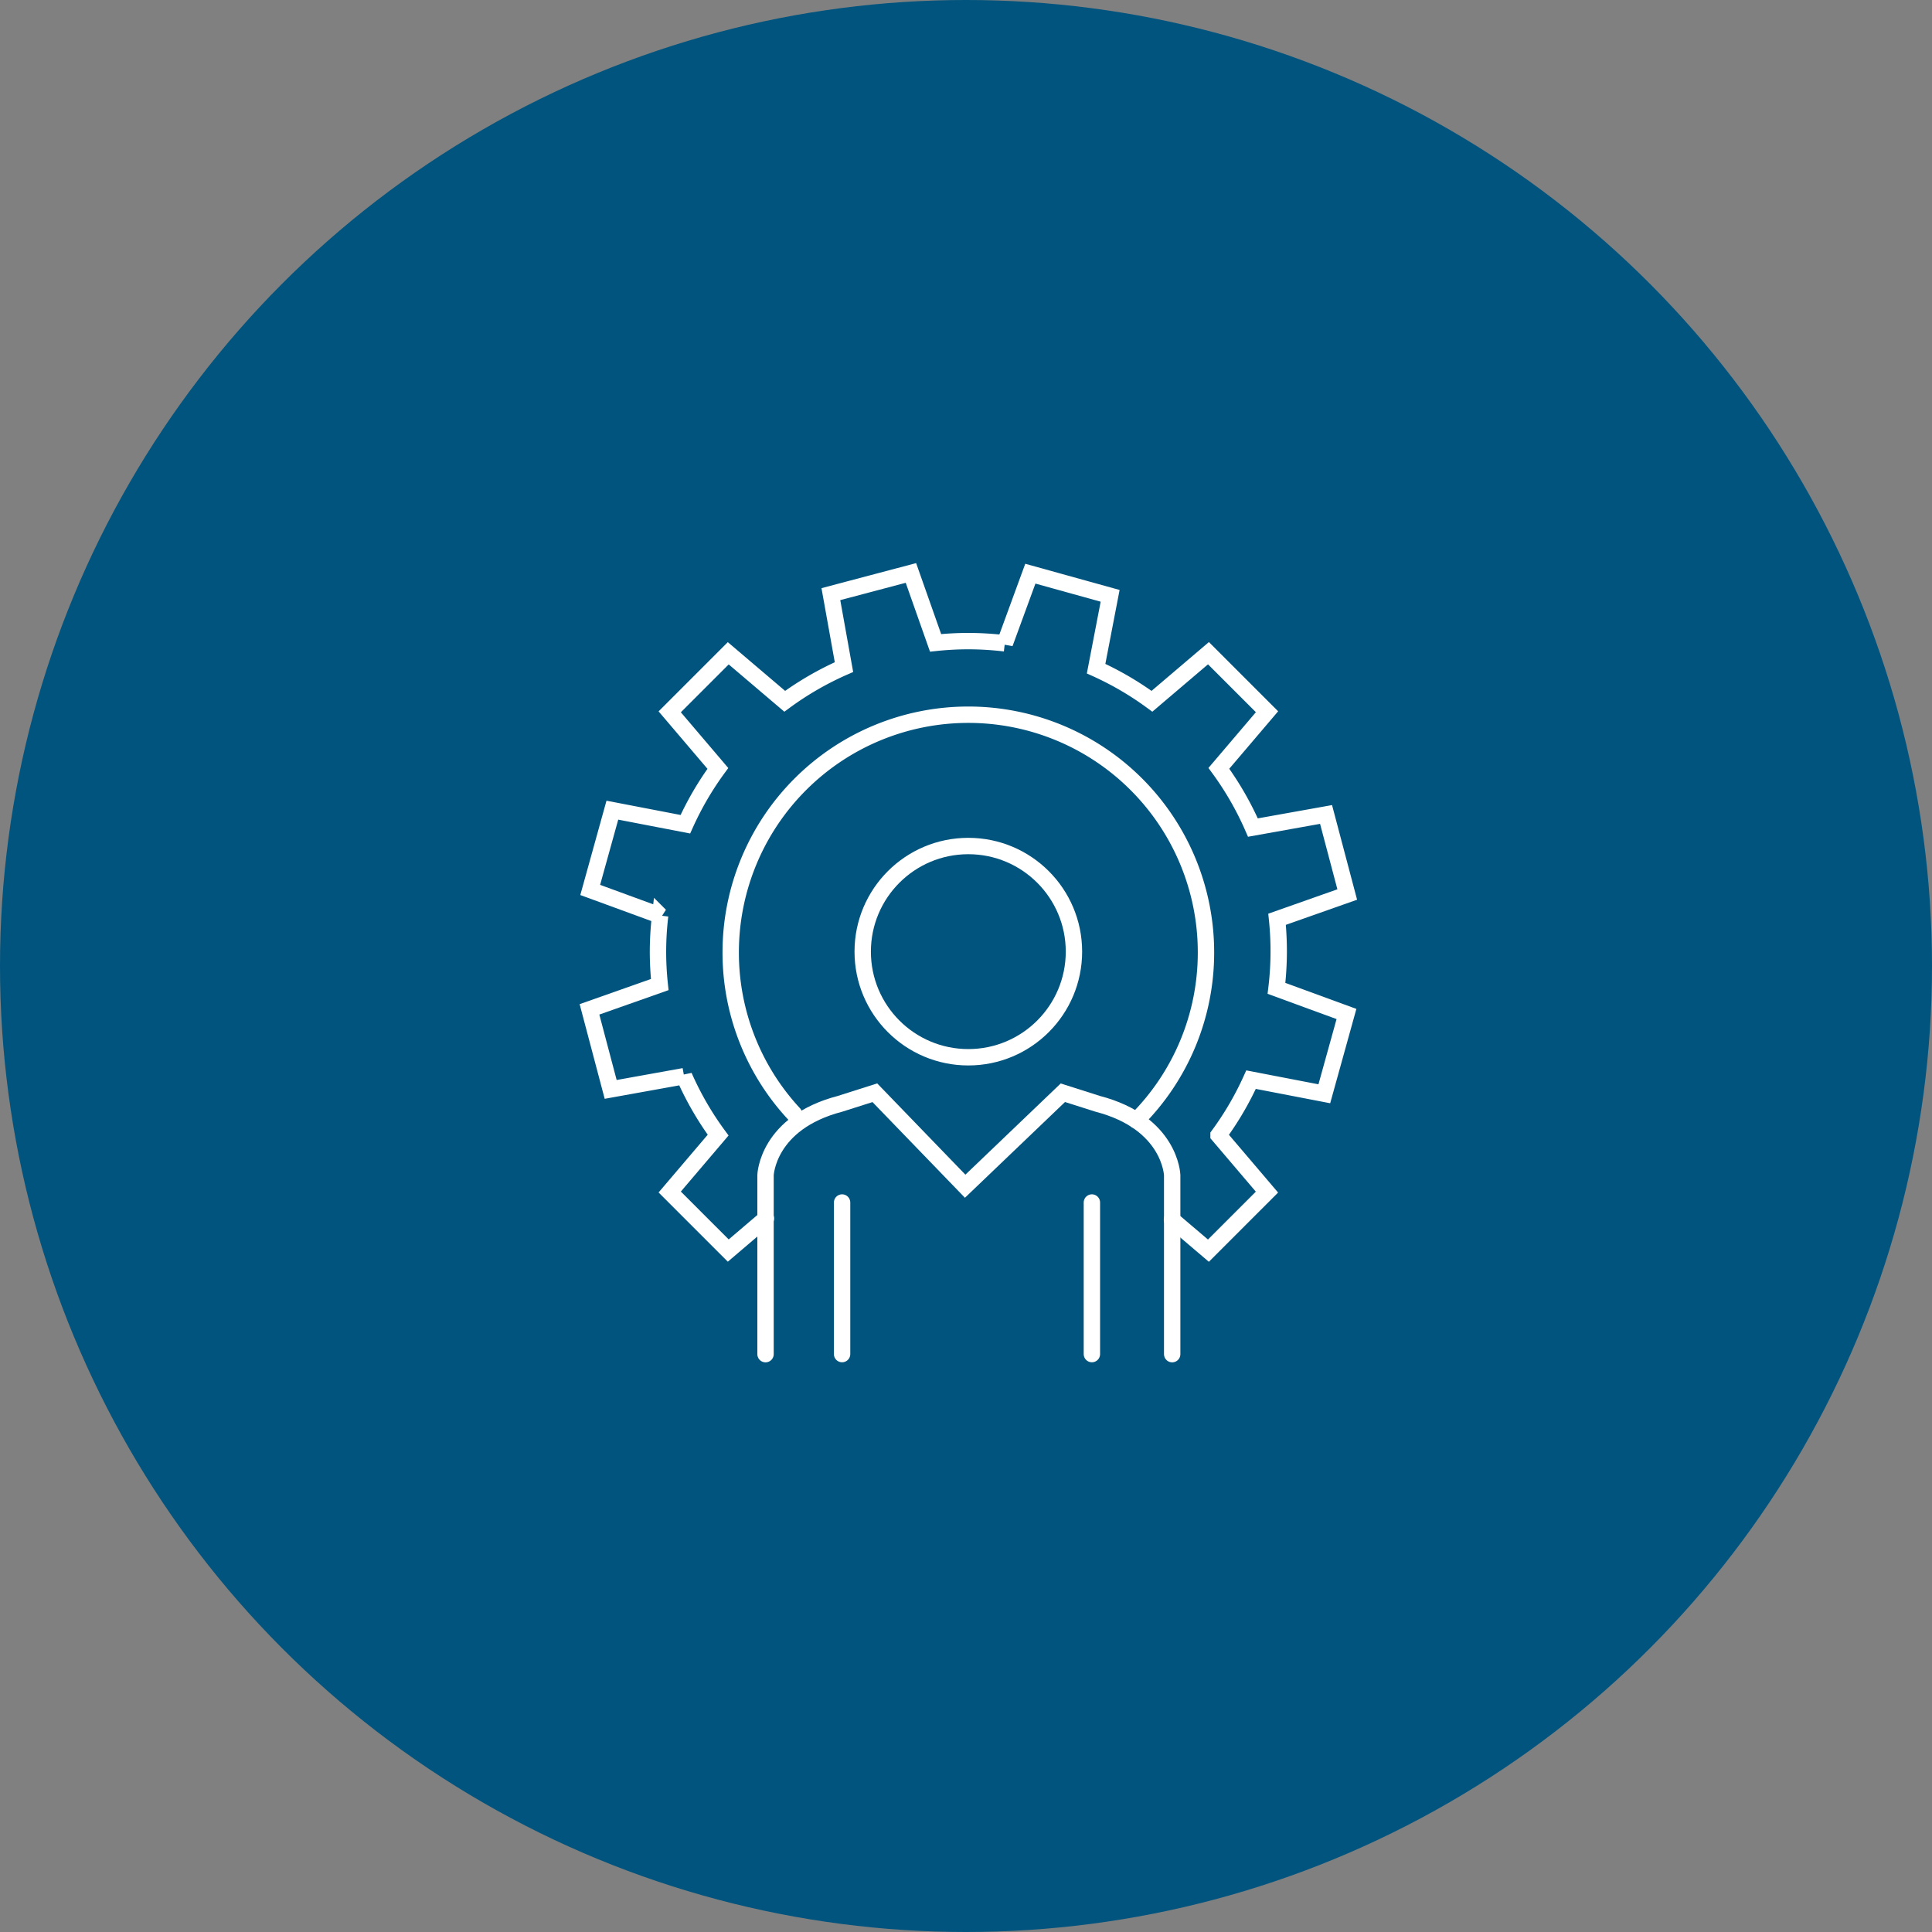
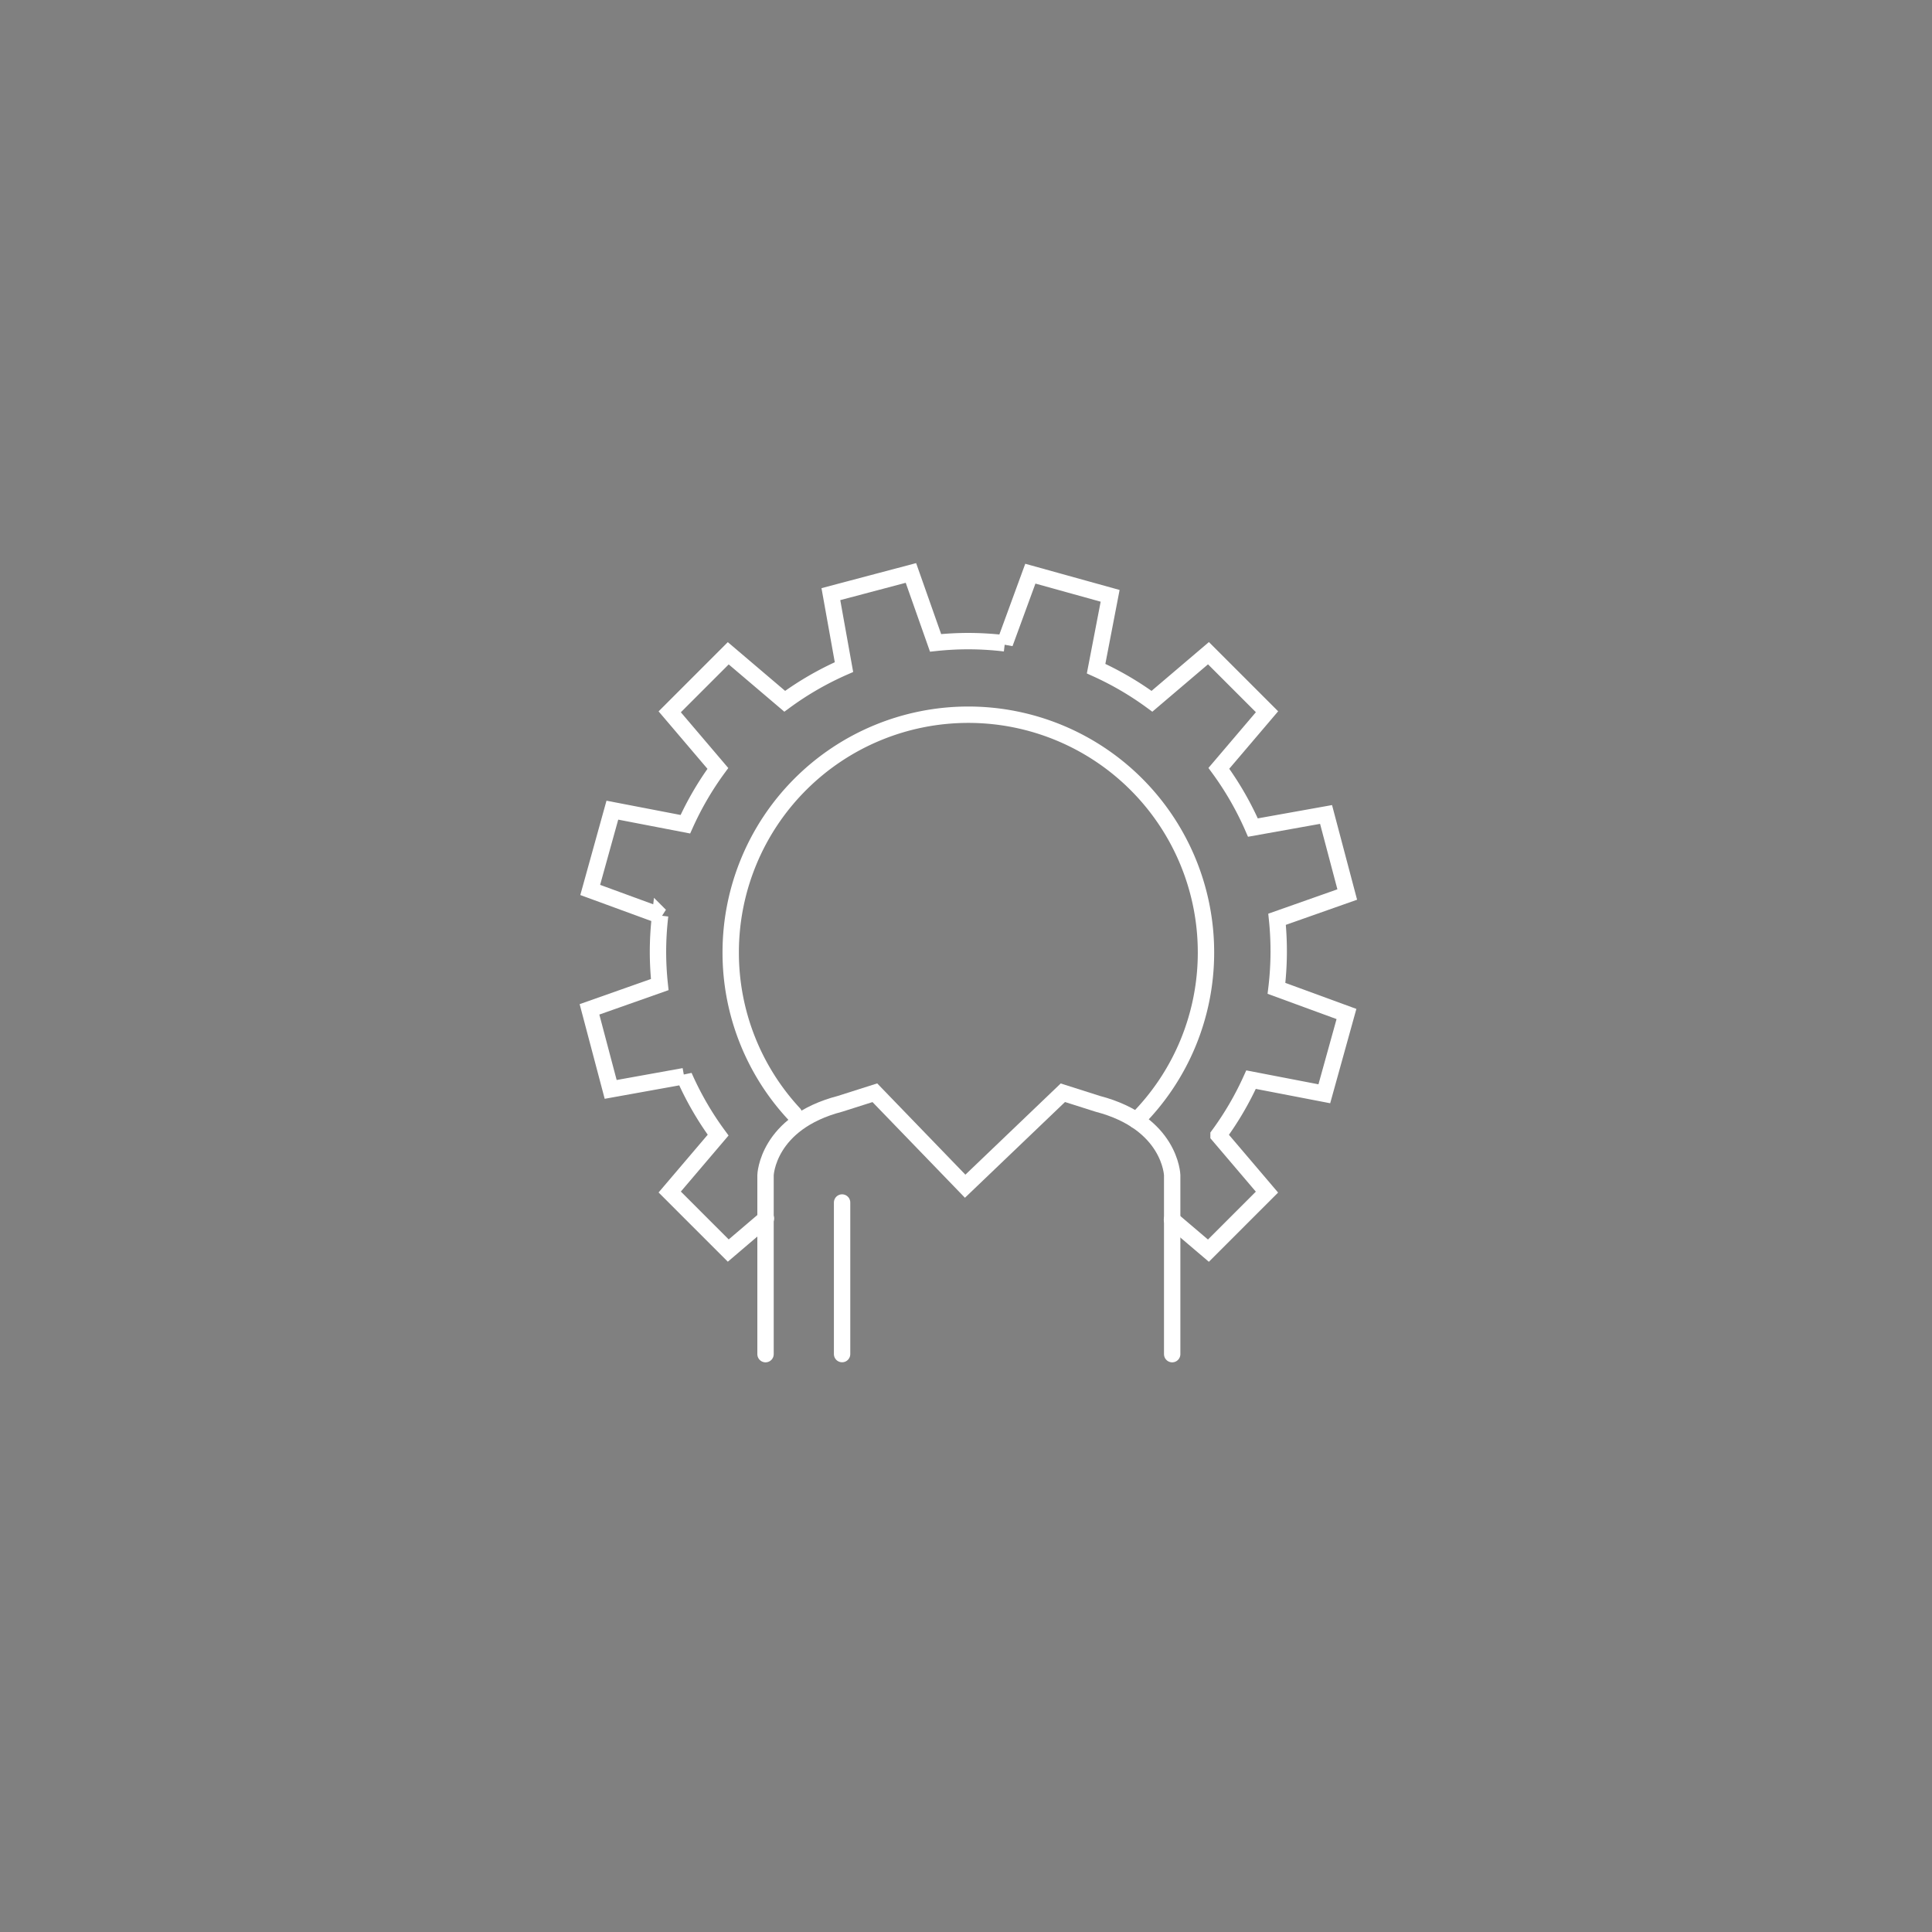
<svg xmlns="http://www.w3.org/2000/svg" width="118" height="118" viewBox="0 0 118 118">
  <rect x="0" y="0" width="118" height="118" fill="#808080" stroke="none" />
  <defs>
    <clipPath id="clip-icon-training-circle-4">
      <rect width="118" height="118" />
    </clipPath>
  </defs>
  <g id="icon-training-circle-4" clip-path="url(#clip-icon-training-circle-4)">
    <g id="Group_5506" data-name="Group 5506" transform="translate(-382 -948)">
-       <circle id="Ellipse_382" data-name="Ellipse 382" cx="59" cy="59" r="59" transform="translate(382 948)" fill="#01547e" />
      <g id="Group_4039" data-name="Group 4039" transform="translate(620.18 1250.7)">
-         <circle id="Ellipse_101" data-name="Ellipse 101" cx="6.451" cy="6.451" r="6.451" transform="translate(-185.489 -251.028)" fill="rgba(0,0,0,0)" stroke="#fff" stroke-linecap="round" stroke-width="1" />
        <path id="Path_6286" data-name="Path 6286" d="M-162.577-228.058a14.469,14.469,0,0,0,4.251-10.263,14.514,14.514,0,0,0-14.514-14.514,14.514,14.514,0,0,0-14.514,14.514,14.462,14.462,0,0,0,3.863,9.86" transform="translate(-6.197 -6.213)" fill="rgba(0,0,0,0)" stroke="#fff" stroke-linecap="round" stroke-width="1" />
        <path id="Path_6287" data-name="Path 6287" d="M-166.6-228.208l2.226,1.894,3.576-3.576-2.957-3.475a18.906,18.906,0,0,0,1.985-3.394l4.475.863,1.353-4.873-4.275-1.566a19.13,19.13,0,0,0,.136-2.242,19.113,19.113,0,0,0-.1-1.977l4.286-1.512-1.294-4.889-4.467.8a18.931,18.931,0,0,0-2.08-3.618l2.941-3.456-3.576-3.576-3.452,2.937a18.919,18.919,0,0,0-3.411-1.993l.857-4.448-4.873-1.353-1.558,4.254a19.179,19.179,0,0,0-2.23-.135,19.139,19.139,0,0,0-2,.107l-1.506-4.27-4.889,1.294.8,4.456a18.959,18.959,0,0,0-3.619,2.088L-193.7-262.8l-3.576,3.576,2.941,3.456a18.913,18.913,0,0,0-1.986,3.409l-4.458-.859-1.353,4.873,4.271,1.564a19.122,19.122,0,0,0-.132,2.2,19.059,19.059,0,0,0,.108,2.015l-4.291,1.514,1.294,4.889,4.484-.808a18.913,18.913,0,0,0,2.079,3.6l-2.957,3.475,3.576,3.576,2.3-1.96" fill="rgba(0,0,0,0)" stroke="#fff" stroke-linecap="round" stroke-width="1" />
        <path id="Path_6288" data-name="Path 6288" d="M-183.7-197.2v-10.935s.1-3.193,4.548-4.354l2.129-.677,5.516,5.709,5.967-5.709,2.129.677c4.452,1.161,4.548,4.354,4.548,4.354V-197.2" transform="translate(-7.724 -22.793)" fill="rgba(0,0,0,0)" stroke="#fff" stroke-linecap="round" stroke-width="1" />
        <line id="Line_120" data-name="Line 120" y1="9.258" transform="translate(-186.748 -229.255)" fill="none" stroke="#fff" stroke-linecap="round" stroke-width="1" />
-         <line id="Line_121" data-name="Line 121" y1="9.258" transform="translate(-171.491 -229.255)" fill="none" stroke="#fff" stroke-linecap="round" stroke-width="1" />
      </g>
    </g>
  </g>
</svg>